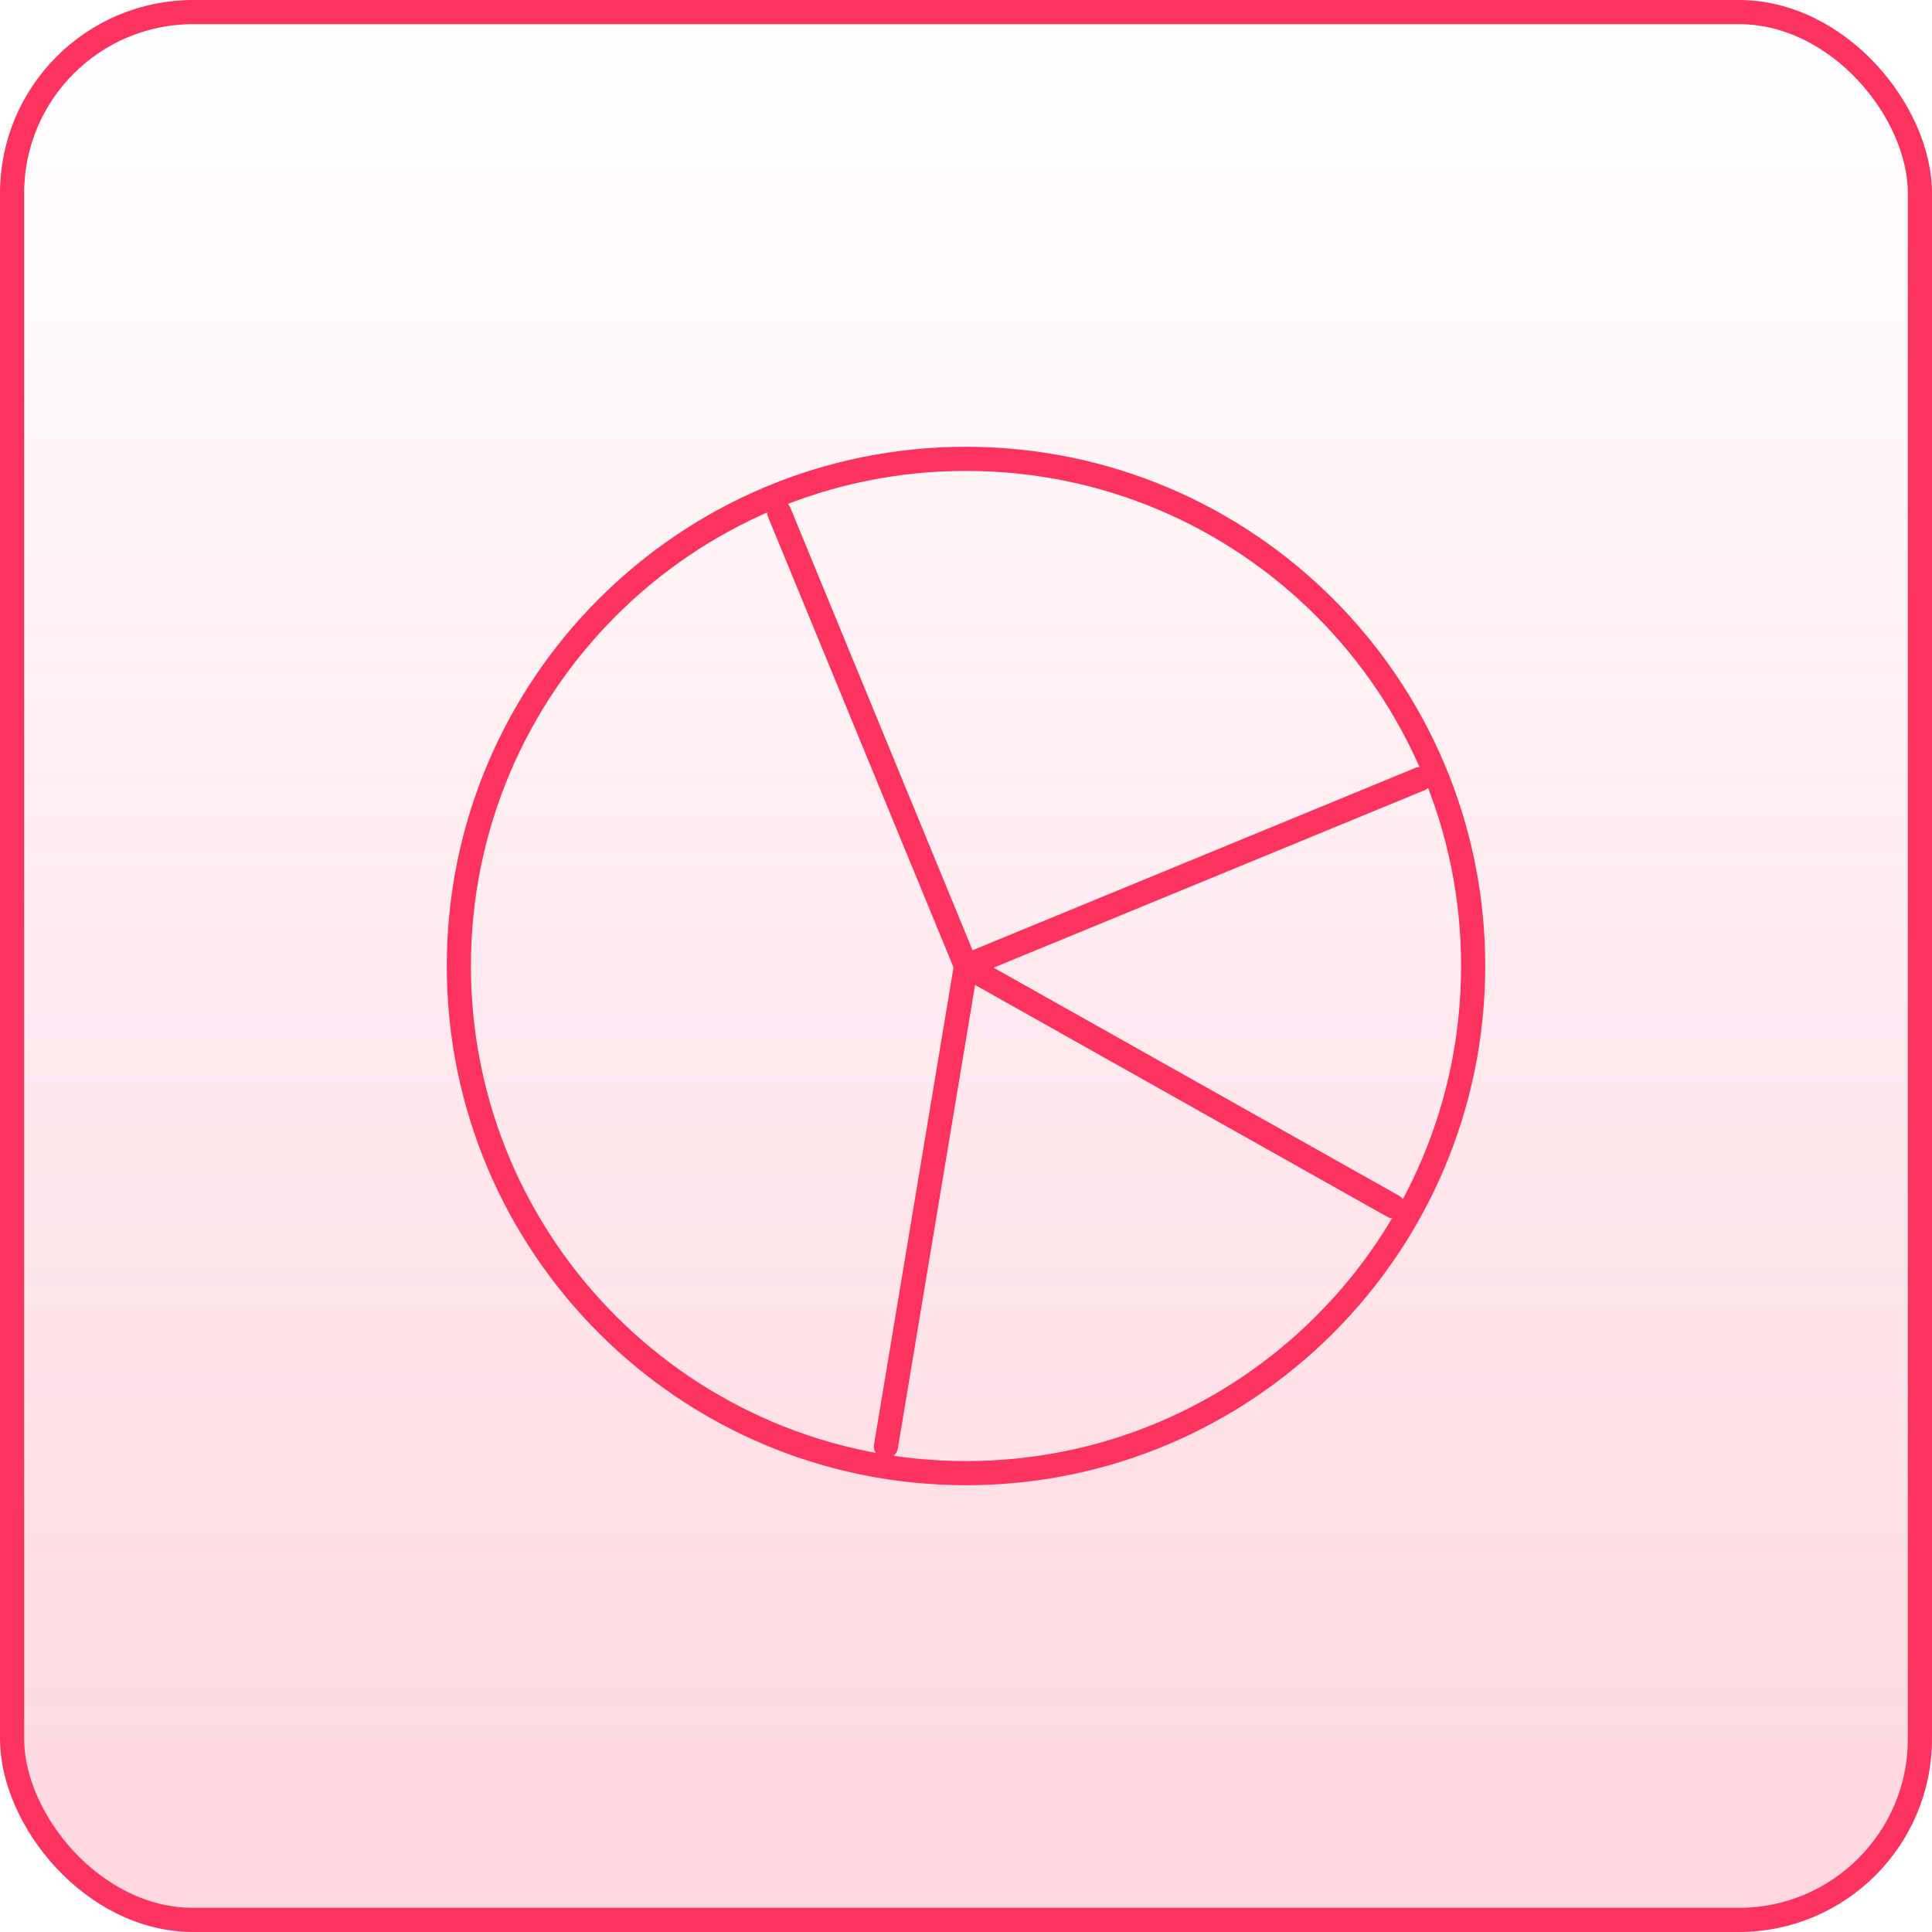
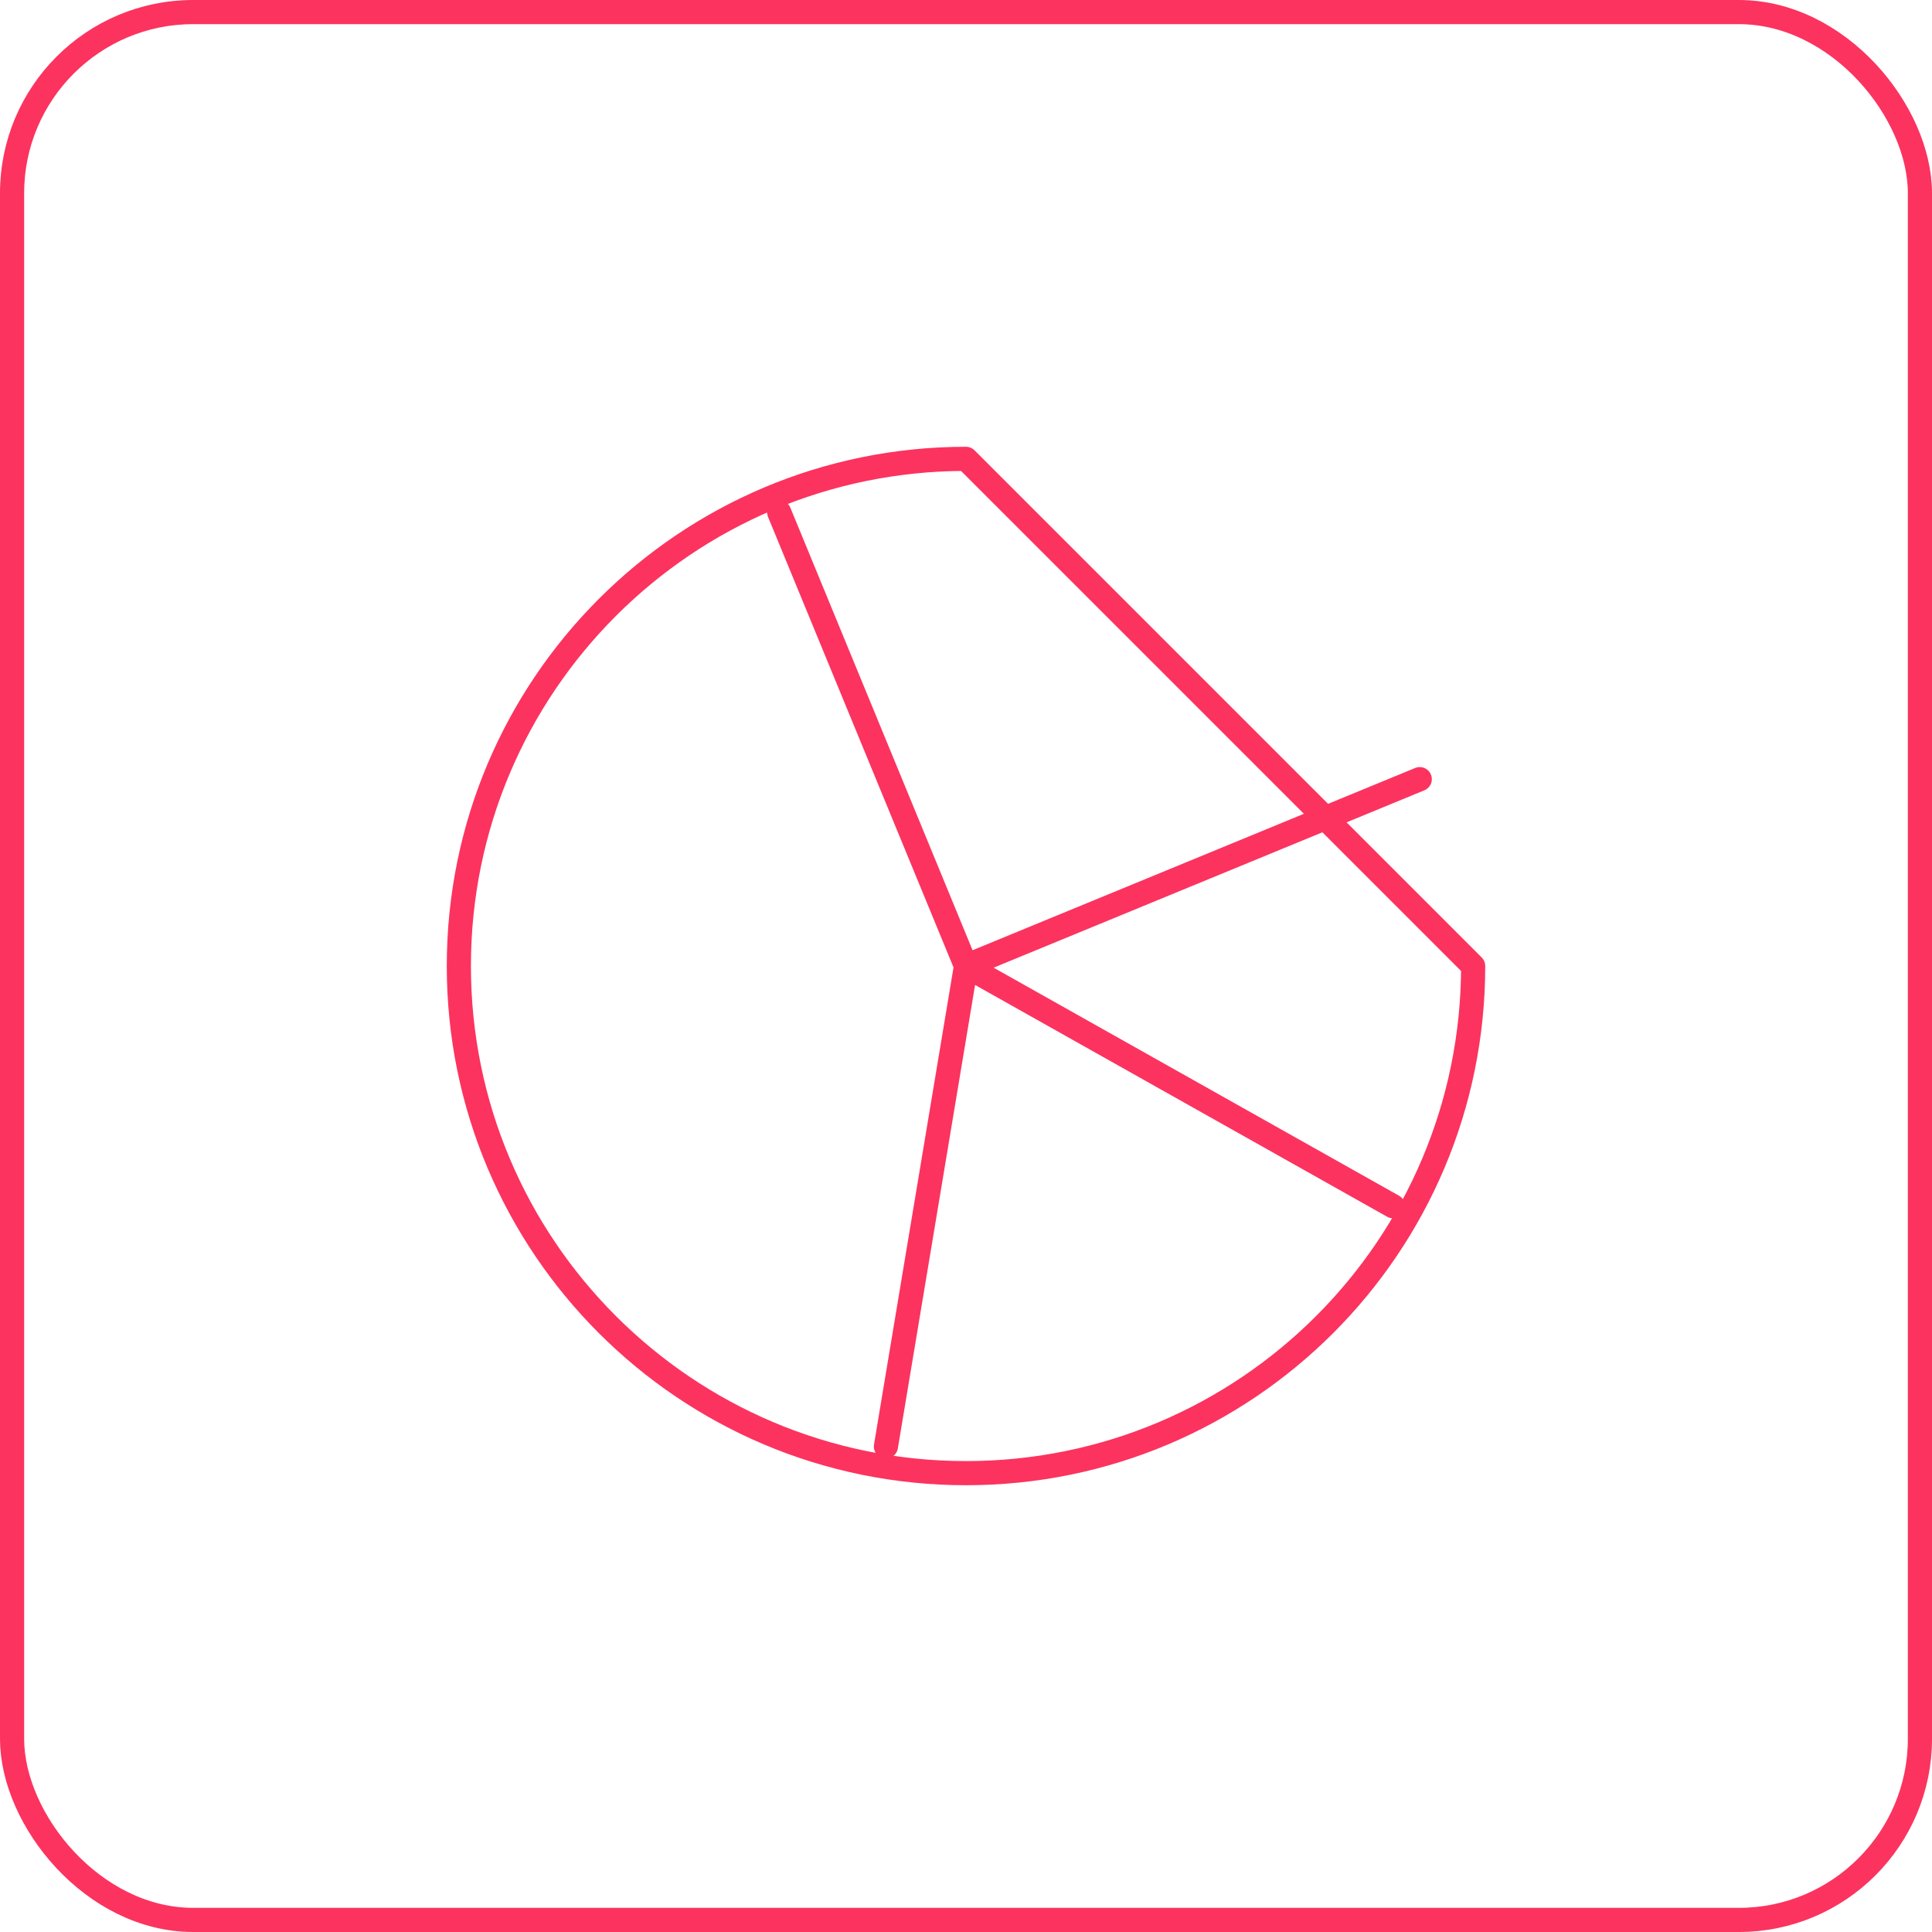
<svg xmlns="http://www.w3.org/2000/svg" width="80" height="80" viewBox="0 0 80 80" fill="none">
-   <rect x="0.5" y="0.5" width="79" height="79" rx="7.5" fill="url(#paint0_linear_8942_2351)" />
  <rect x="0.5" y="0.5" width="79" height="79" rx="7.5" stroke="#FC335F" />
-   <path d="M32.263 21.21L40 40M40 40L57.684 49.947M40 40L36.684 59.895M40 40L58.789 32.263M61 40C61 51.598 51.598 61 40 61C28.402 61 19 51.598 19 40C19 28.402 28.402 19 40 19C51.598 19 61 28.402 61 40Z" stroke="#FC335F" stroke-linecap="round" stroke-linejoin="round" />
+   <path d="M32.263 21.21L40 40M40 40L57.684 49.947M40 40L36.684 59.895M40 40L58.789 32.263M61 40C61 51.598 51.598 61 40 61C28.402 61 19 51.598 19 40C19 28.402 28.402 19 40 19Z" stroke="#FC335F" stroke-linecap="round" stroke-linejoin="round" />
  <defs>
    <linearGradient id="paint0_linear_8942_2351" x1="40" y1="0" x2="40" y2="80" gradientUnits="userSpaceOnUse">
      <stop stop-color="#FC335F" stop-opacity="0" />
      <stop offset="1" stop-color="#FC335F" stop-opacity="0.2" />
    </linearGradient>
  </defs>
</svg>